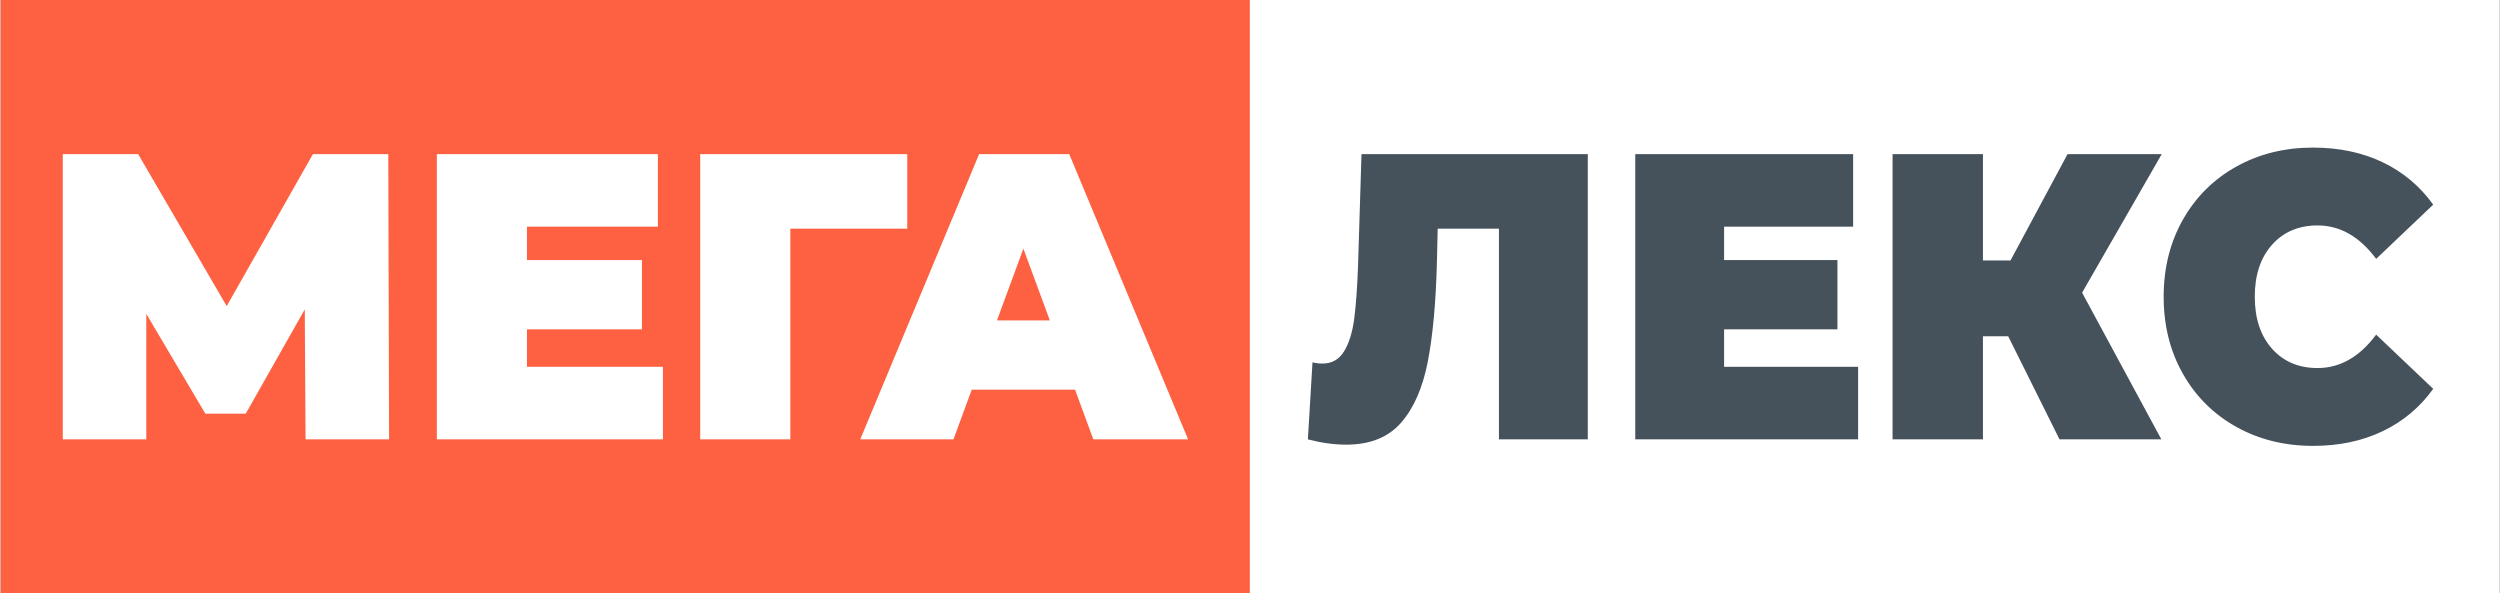
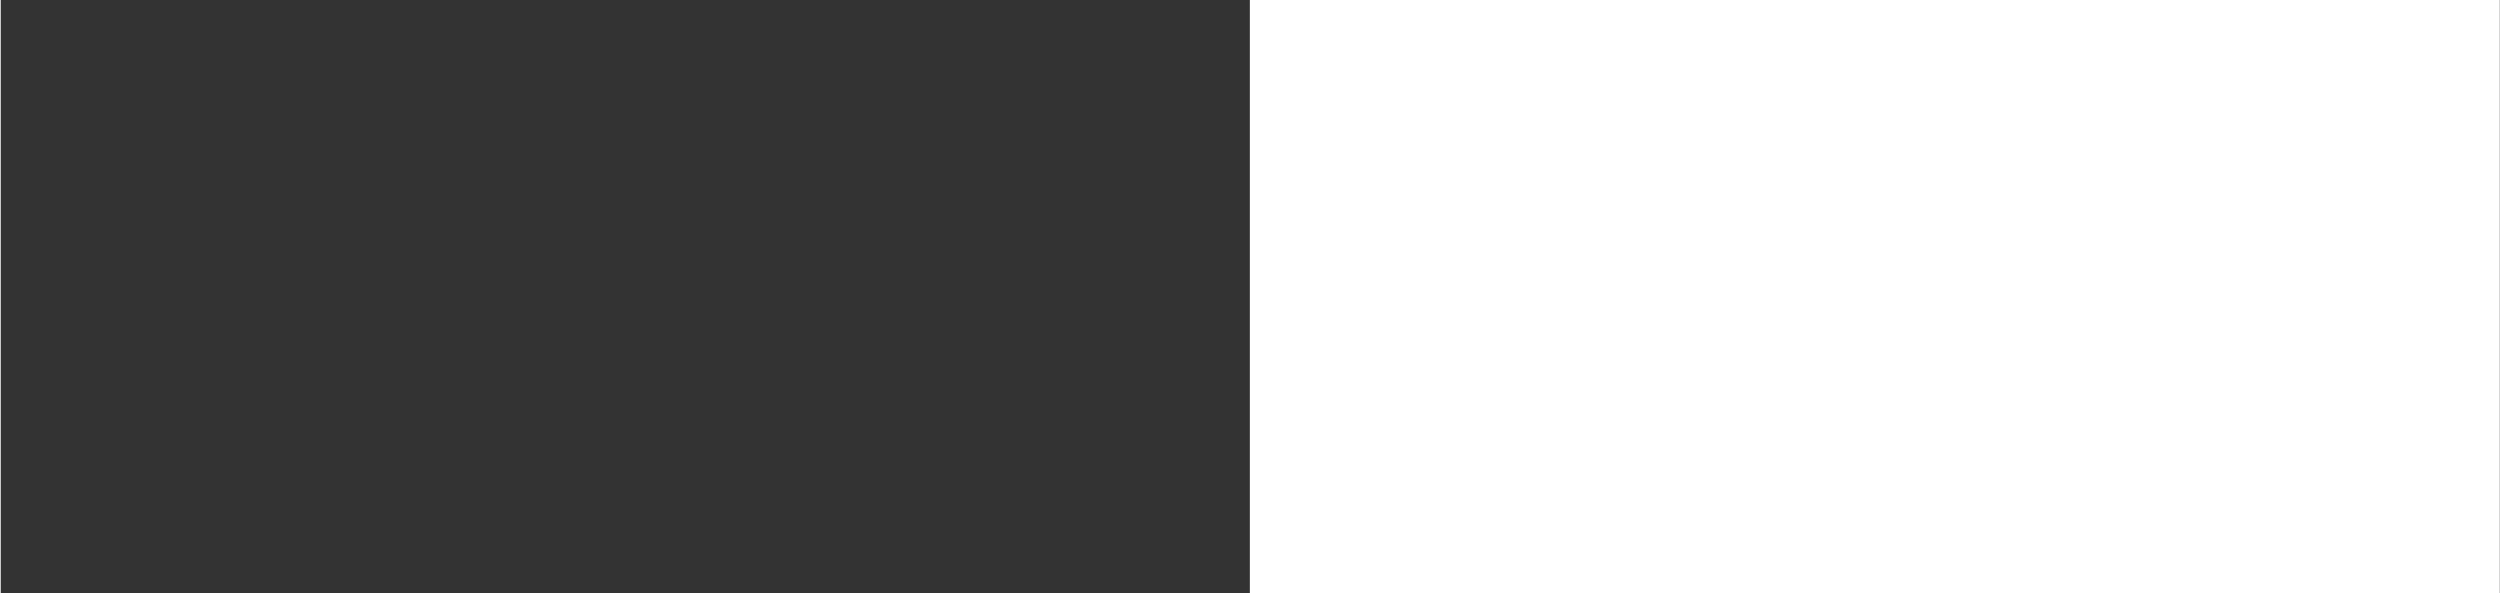
<svg xmlns="http://www.w3.org/2000/svg" xml:space="preserve" width="337px" height="80px" version="1.1" style="shape-rendering:geometricPrecision; text-rendering:geometricPrecision; image-rendering:optimizeQuality; fill-rule:evenodd; clip-rule:evenodd" viewBox="0 0 330.703 78.551">
  <rect x="0" y="0" width="330.703" height="78.551" fill="#333333" stroke="none" />
  <defs>
    <style type="text/css">
   
    .fil0 {fill:#FE6141}
    .fil1 {fill:white}
    .fil3 {fill:#45515B;fill-rule:nonzero}
    .fil2 {fill:white;fill-rule:nonzero}
   
  </style>
  </defs>
  <g id="Слой_x0020_1">
-     <rect class="fil0" width="165.371" height="78.551" />
    <rect class="fil1" x="165.332" width="165.371" height="78.551" />
-     <path class="fil2" d="M40.346 58.153l-0.103 -17.205 -7.815 13.807 -5.347 0 -7.814 -13.214 0 16.612 -11.054 0 0 -37.755 9.974 0 11.722 20.118 11.414 -20.118 9.974 0 0.103 37.755 -11.054 0zm47.301 -9.6l0 9.6 -29.923 0 0 -37.755 29.254 0 0 9.601 -17.326 0 0 4.422 15.218 0 0 9.17 -15.218 0 0 4.962 17.995 0zm32.339 -18.285l-15.476 0 0 27.885 -11.927 0 0 -37.755 27.403 0 0 9.87zm22.211 21.305l-13.676 0 -2.417 6.58 -12.339 0 15.732 -37.755 11.928 0 15.733 37.755 -12.545 0 -2.416 -6.58zm-3.342 -9.169l-3.496 -9.493 -3.497 9.493 6.993 0z" />
-     <path class="fil3" d="M210.06 20.398l0 37.755 -11.757 0 0 -27.885 -8.109 0 -0.102 4.369c-0.135,5.394 -0.54,9.816 -1.216,13.268 -0.675,3.452 -1.858,6.14 -3.547,8.064 -1.689,1.923 -4.105,2.885 -7.247,2.885 -1.588,0 -3.278,-0.233 -5.068,-0.701l0.608 -10.194c0.439,0.108 0.878,0.162 1.318,0.162 1.25,0 2.204,-0.539 2.863,-1.618 0.659,-1.079 1.106,-2.517 1.343,-4.315 0.236,-1.798 0.405,-4.153 0.507,-7.066l0.456 -14.724 29.951 0zm35.779 28.155l0 9.6 -29.495 0 0 -37.755 28.836 0 0 9.601 -17.078 0 0 4.422 15.001 0 0 9.17 -15.001 0 0 4.962 17.737 0zm29.647 -9.817l10.491 19.417 -13.481 0 -6.791 -13.646 -3.344 0 0 13.646 -11.961 0 0 -37.755 11.961 0 0 14.077 3.649 0 7.551 -14.077 12.467 0 -10.542 18.338zm30.56 20.28c-3.75,0 -7.129,-0.836 -10.136,-2.508 -3.007,-1.672 -5.363,-4.009 -7.07,-7.011 -1.706,-3.003 -2.559,-6.41 -2.559,-10.221 0,-3.812 0.853,-7.219 2.559,-10.221 1.707,-3.003 4.063,-5.34 7.07,-7.012 3.007,-1.672 6.386,-2.508 10.136,-2.508 3.446,0 6.52,0.647 9.223,1.942 2.703,1.294 4.933,3.164 6.69,5.609l-7.551 7.174c-2.196,-2.949 -4.781,-4.423 -7.754,-4.423 -2.5,0 -4.51,0.854 -6.031,2.562 -1.52,1.708 -2.28,4 -2.28,6.877 0,2.876 0.76,5.168 2.28,6.876 1.521,1.708 3.531,2.562 6.031,2.562 2.973,0 5.558,-1.474 7.754,-4.422l7.551 7.173c-1.757,2.445 -3.987,4.315 -6.69,5.609 -2.703,1.295 -5.777,1.942 -9.223,1.942z" />
  </g>
</svg>